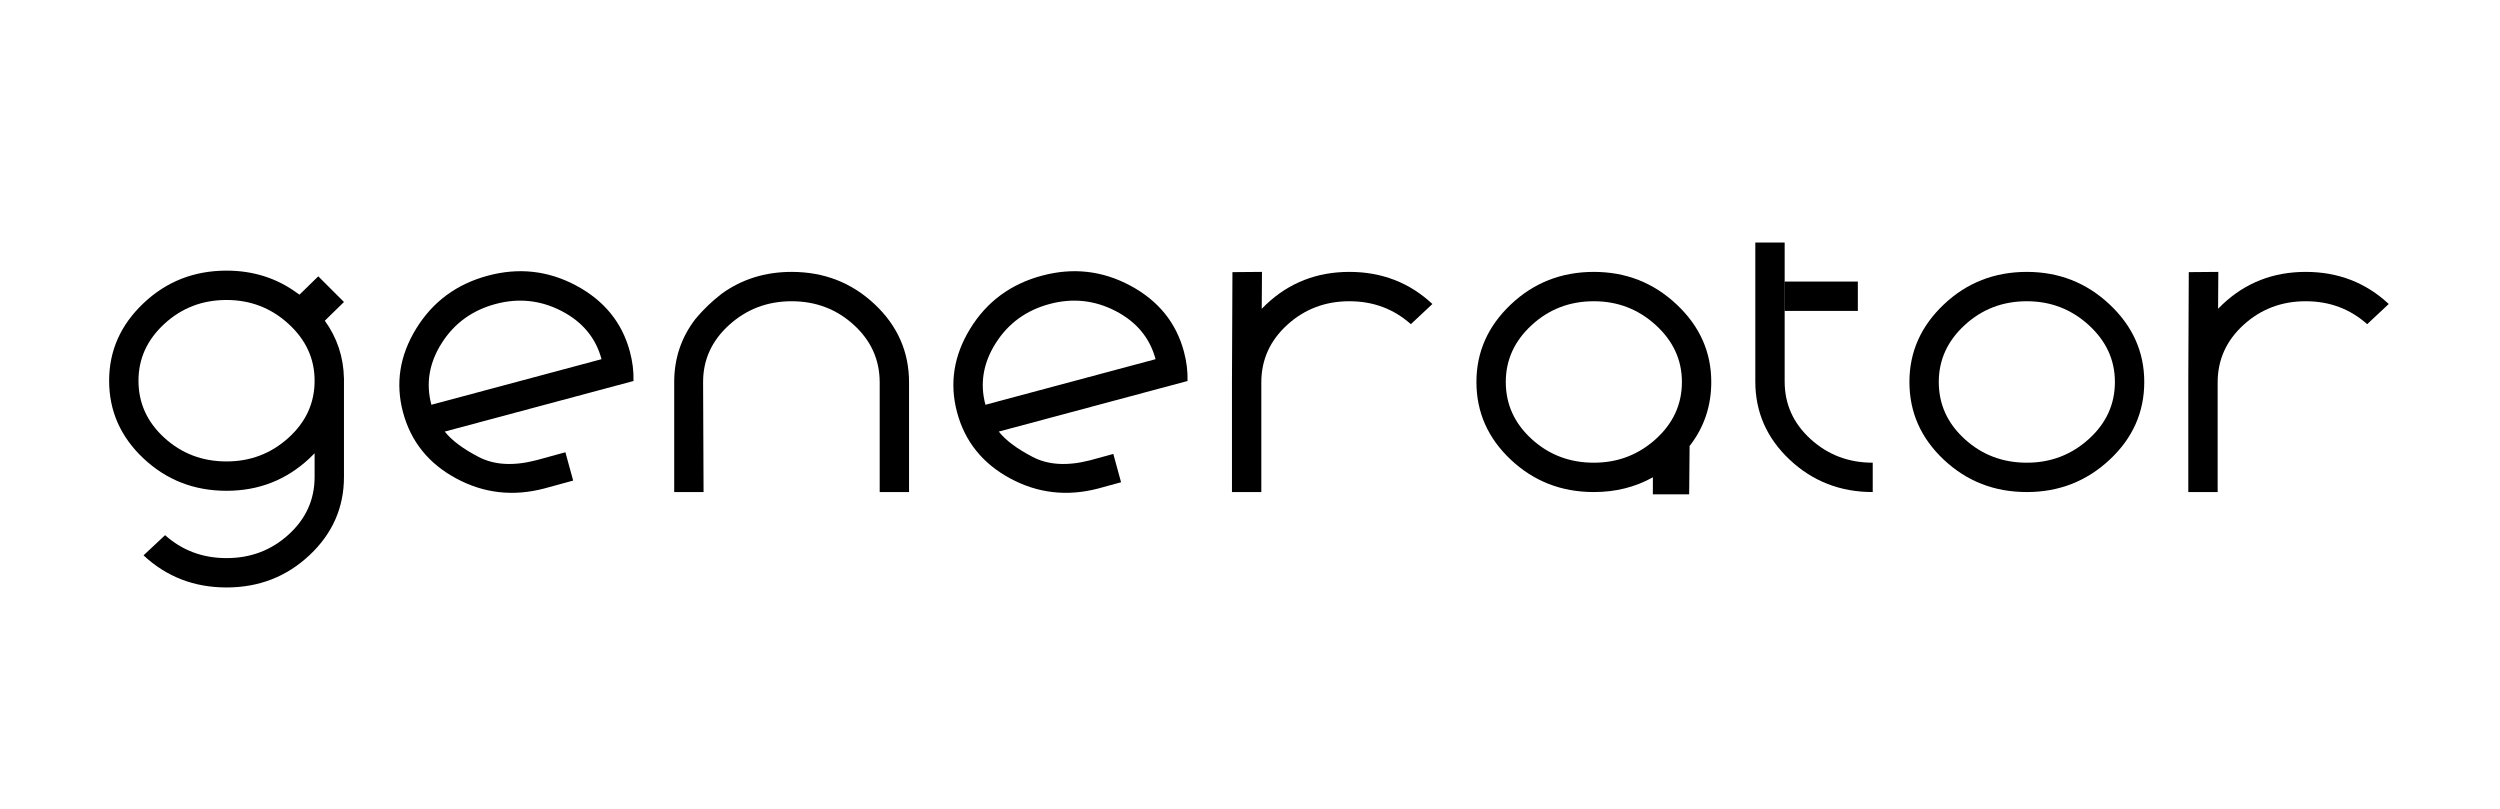
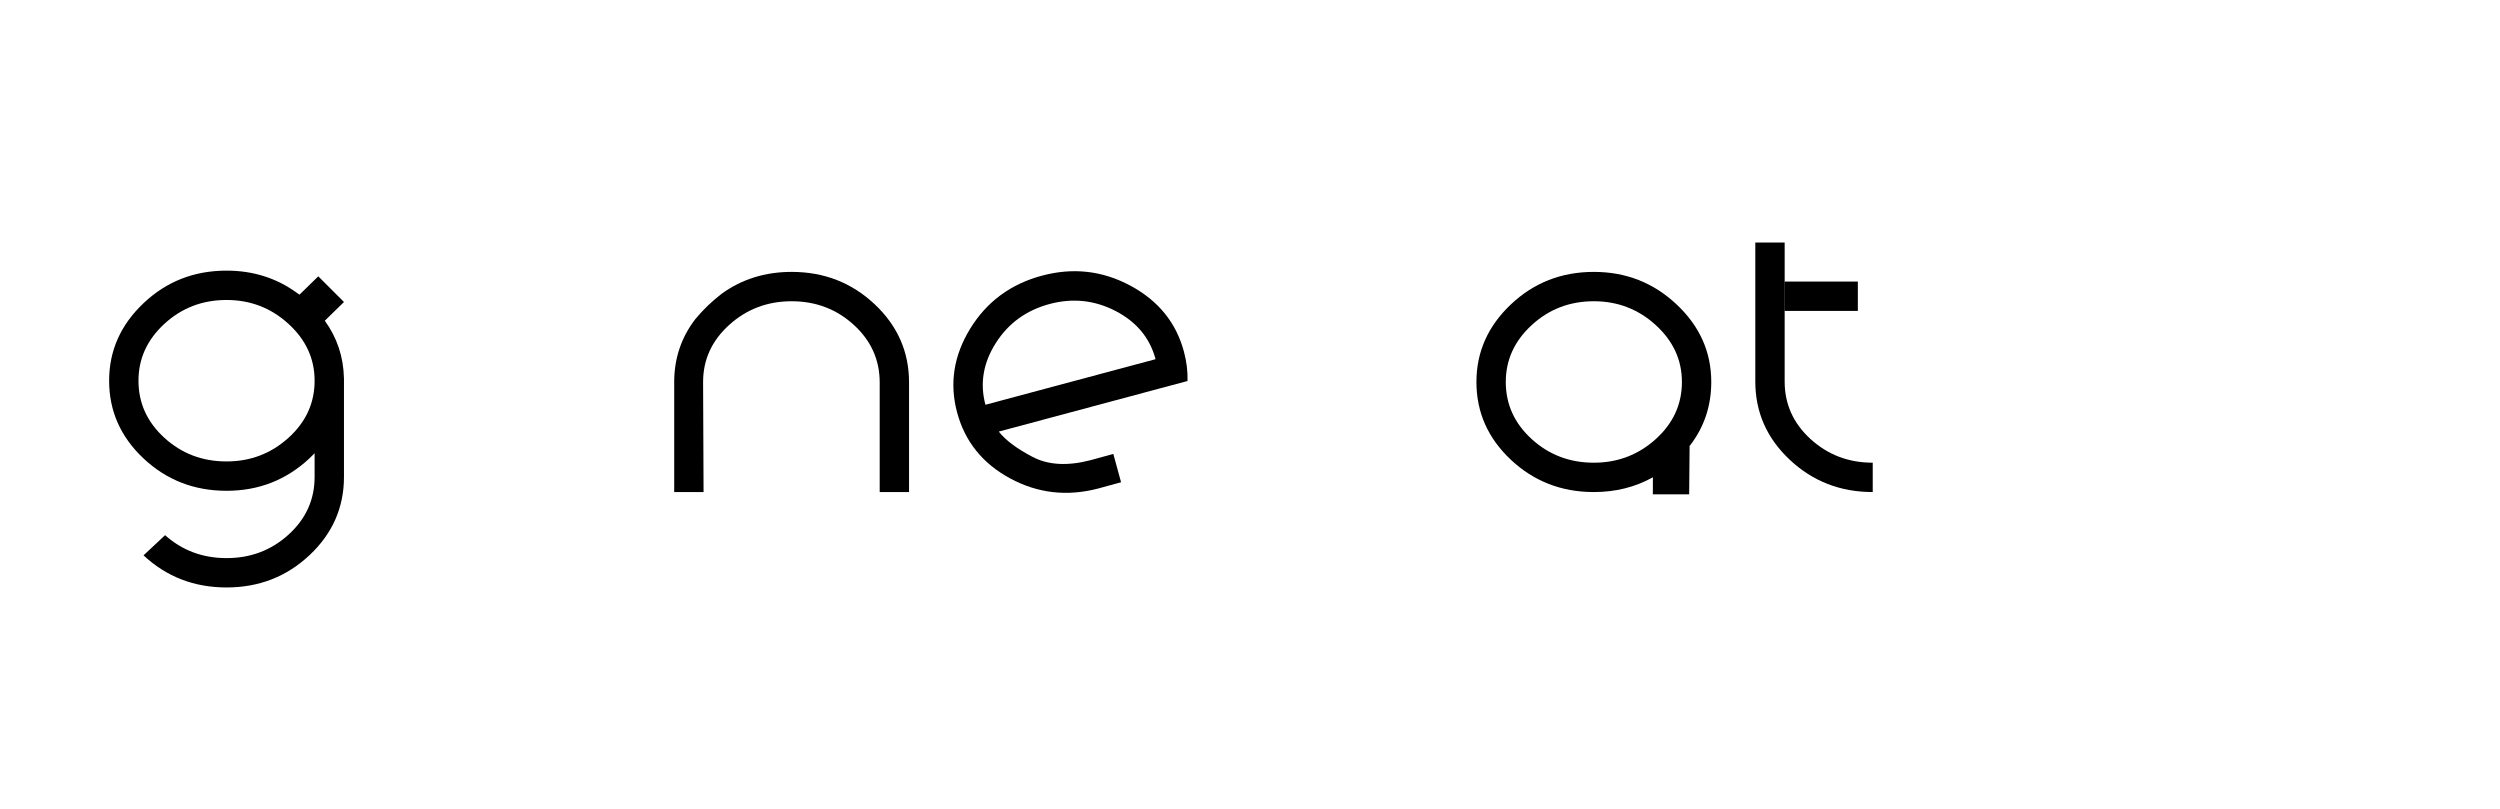
<svg xmlns="http://www.w3.org/2000/svg" xmlns:ns1="http://www.serif.com/" width="100%" height="100%" viewBox="0 0 2935 950" xml:space="preserve" style="fill-rule:evenodd;clip-rule:evenodd;stroke-linejoin:round;stroke-miterlimit:2;">
  <rect id="gen-logo-mono" x="0" y="0.96" width="2932.48" height="946.305" style="fill:none;" />
  <g id="gen-logo-mono1" ns1:id="gen-logo-mono">
    <g>
      <path d="M816.291,374.664c8.983,-10.891 19.248,-20.736 30.693,-29.617c23.694,-17.231 51.156,-25.847 82.388,-25.847c38.053,0 70.542,12.654 97.466,37.963c26.924,25.309 40.386,55.913 40.386,91.812l0,128.697l-34.463,0l0,-128.697c0,-26.566 -10.141,-49.092 -30.424,-67.58c-20.283,-18.488 -44.604,-27.732 -72.965,-27.732c-28.36,-0 -52.771,9.244 -73.233,27.732c-20.463,18.488 -30.694,40.835 -30.694,67.041l0.539,129.236l-34.463,0l-0,-129.236c-0,-27.642 8.256,-52.233 24.77,-73.772Z" style="fill-rule:nonzero;" />
      <path d="M1288.94,573.605c-36.283,9.422 -70.513,5.495 -102.693,-11.78c-32.557,-17.478 -53.435,-43.381 -62.633,-77.71c-9.106,-33.982 -3.953,-66.768 15.456,-98.356c19.41,-31.588 47.493,-52.307 84.25,-62.155c36.409,-9.756 71.002,-5.832 103.779,11.773c32.777,17.605 53.718,43.398 62.824,77.38c3.159,11.79 4.572,23.304 4.238,34.543l-221.577,59.372c7.921,10.142 21.171,20.064 39.752,29.766c18.294,9.552 40.861,10.844 67.696,3.876l27.008,-7.395l9.101,33.245l-25.926,7.098l0.002,0.006c-0.287,0.077 -0.573,0.153 -0.862,0.229l-0.414,0.113l-0.001,-0.005Zm-56.701,-216.713c-27.393,7.34 -48.471,22.651 -63.231,45.932c-14.76,23.281 -18.795,47.405 -12.106,72.371l199.732,-53.518c-6.689,-24.966 -22.333,-43.817 -46.929,-56.553c-24.597,-12.735 -50.419,-15.479 -77.466,-8.232Z" style="fill-rule:nonzero;" />
-       <path d="M638.495,573.605c-36.283,9.422 -70.514,5.495 -102.693,-11.78c-32.557,-17.478 -53.435,-43.381 -62.633,-77.71c-9.106,-33.982 -3.954,-66.768 15.456,-98.356c19.41,-31.588 47.493,-52.307 84.249,-62.155c36.41,-9.756 71.003,-5.832 103.78,11.773c32.777,17.605 53.718,43.398 62.824,77.38c3.159,11.79 4.572,23.304 4.238,34.543l-221.577,59.372c7.92,10.142 21.171,20.064 39.752,29.766c18.294,9.552 40.86,10.844 67.696,3.876l34.203,-9.364l9.101,33.244l-33.121,9.068l0.002,0.006c-0.287,0.077 -0.573,0.153 -0.863,0.229l-0.413,0.113l-0.001,-0.005Zm-56.701,-216.713c-27.394,7.34 -48.471,22.651 -63.231,45.932c-14.76,23.281 -18.796,47.405 -12.106,72.371l199.732,-53.518c-6.69,-24.966 -22.333,-43.817 -46.929,-56.553c-24.597,-12.735 -50.419,-15.479 -77.466,-8.232Z" style="fill-rule:nonzero;" />
-       <path d="M1481.27,362.532c1.746,-1.815 3.557,-3.605 5.434,-5.369c26.924,-25.309 59.412,-37.963 97.465,-37.963c38.053,0 70.542,12.565 97.466,37.694l-25.309,23.693c-20.103,-17.949 -44.156,-26.924 -72.157,-26.924c-28.36,-0 -52.681,9.244 -72.964,27.732c-20.283,18.488 -30.424,41.014 -30.424,67.58l-0,128.697l-34.463,0l-0,-128.697c-0,-0.334 0.001,-0.668 0.003,-1.001l-0.003,-0l0.559,-128.475l34.69,-0.299l-0.297,43.332Z" style="fill-rule:nonzero;" />
      <path d="M369.35,532.113c-1.979,2.072 -4.044,4.111 -6.193,6.118c-27.104,25.309 -59.502,37.963 -97.196,37.963c-38.053,0 -70.542,-12.654 -97.466,-37.963c-26.924,-25.309 -40.386,-55.733 -40.386,-91.273c0,-35.181 13.462,-65.516 40.386,-91.004c26.924,-25.488 59.413,-38.232 97.466,-38.232c31.154,-0 58.691,8.705 82.612,26.118c0.685,0.395 1.673,1.082 3.007,2.104l22.078,-21.539l30.155,30.155l-22.485,21.949c14.412,20 21.896,42.481 22.451,67.439l0.034,0.013l-0,115.941c-0,35.899 -13.462,66.503 -40.387,91.812c-26.924,25.308 -59.412,37.963 -97.465,37.963c-38.053,-0 -70.542,-12.565 -97.466,-37.694l25.309,-23.693c20.103,17.949 44.156,26.924 72.157,26.924c28.36,-0 52.681,-9.244 72.964,-27.732c20.283,-18.488 30.425,-41.015 30.425,-67.58l-0,-27.789Zm-206.778,-85.155c0,26.206 10.141,48.553 30.424,67.041c20.283,18.488 44.605,27.732 72.965,27.732c28.001,0 52.233,-9.244 72.695,-27.732c20.462,-18.488 30.694,-40.835 30.694,-67.041c-0,-25.847 -10.232,-48.105 -30.694,-66.772c-20.462,-18.667 -44.694,-28.001 -72.695,-28.001c-28.36,-0 -52.682,9.334 -72.965,28.001c-20.283,18.667 -30.424,40.925 -30.424,66.772Z" style="fill-rule:nonzero;" />
      <path d="M1940.49,560.319c-20.643,11.569 -43.745,17.353 -69.308,17.353c-38.053,0 -70.541,-12.654 -97.465,-37.963c-26.925,-25.309 -40.387,-55.733 -40.387,-91.273c0,-35.181 13.462,-65.515 40.387,-91.004c26.924,-25.488 59.412,-38.232 97.465,-38.232c37.694,0 70.093,12.744 97.196,38.232c27.104,25.489 40.656,55.823 40.656,91.004c-0,28.001 -8.257,52.771 -24.77,74.311l-0.671,0.636l-0.51,56.923l-42.646,-0l0.053,-19.987Zm0.158,-42.027c1.087,-0.913 2.163,-1.852 3.229,-2.815c20.463,-18.488 30.694,-40.835 30.694,-67.041c-0,-25.847 -10.231,-48.104 -30.694,-66.772c-20.462,-18.667 -44.694,-28.001 -72.695,-28.001c-28.36,-0 -52.682,9.334 -72.965,28.001c-20.282,18.668 -30.424,40.925 -30.424,66.772c0,26.206 10.142,48.553 30.424,67.041c20.283,18.488 44.605,27.732 72.965,27.732c26.523,0 49.664,-8.293 69.42,-24.878l-0,-0.029l0.046,-0.01Z" style="fill-rule:nonzero;" />
      <path d="M2094.95,330.552l86.157,-0l0,34.463l-86.157,-0" style="fill-rule:nonzero;" />
      <path d="M2095.19,362.279l0,85.619c0,26.565 10.142,49.091 30.424,67.579c20.283,18.488 44.605,27.732 72.965,27.732l-0,34.463c-38.053,0 -70.541,-12.654 -97.466,-37.963c-26.924,-25.309 -40.386,-55.913 -40.386,-91.811l0,-163.161l34.463,0l0,43.079" style="fill-rule:nonzero;" />
-       <path d="M2241.66,448.436c-0,-35.181 13.462,-65.515 40.386,-91.004c26.924,-25.488 59.413,-38.232 97.465,-38.232c37.694,0 70.093,12.744 97.197,38.232c27.103,25.489 40.655,55.823 40.655,91.004c0,35.54 -13.552,65.964 -40.655,91.273c-27.104,25.309 -59.503,37.963 -97.197,37.963c-38.052,0 -70.541,-12.654 -97.465,-37.963c-26.924,-25.309 -40.386,-55.733 -40.386,-91.273Zm34.463,0c-0,26.206 10.141,48.553 30.424,67.041c20.283,18.488 44.604,27.732 72.964,27.732c28.002,0 52.233,-9.244 72.696,-27.732c20.462,-18.488 30.693,-40.835 30.693,-67.041c0,-25.847 -10.231,-48.104 -30.693,-66.772c-20.463,-18.667 -44.694,-28.001 -72.696,-28.001c-28.36,-0 -52.681,9.334 -72.964,28.001c-20.283,18.668 -30.424,40.925 -30.424,66.772Z" style="fill-rule:nonzero;" />
-       <path d="M2604.03,362.513c1.737,-1.806 3.544,-3.591 5.415,-5.35c26.924,-25.309 59.412,-37.963 97.465,-37.963c38.053,0 70.542,12.565 97.466,37.694l-25.309,23.693c-20.103,-17.949 -44.156,-26.924 -72.157,-26.924c-28.36,-0 -52.681,9.244 -72.964,27.732c-20.283,18.488 -30.424,41.014 -30.424,67.58l-0,128.697l-34.463,0l-0,-128.697c-0,-0.334 0.001,-0.668 0.003,-1.001l-0.003,-0l0.559,-128.475l34.69,-0.299l-0.278,43.313Z" style="fill-rule:nonzero;" />
    </g>
  </g>
</svg>